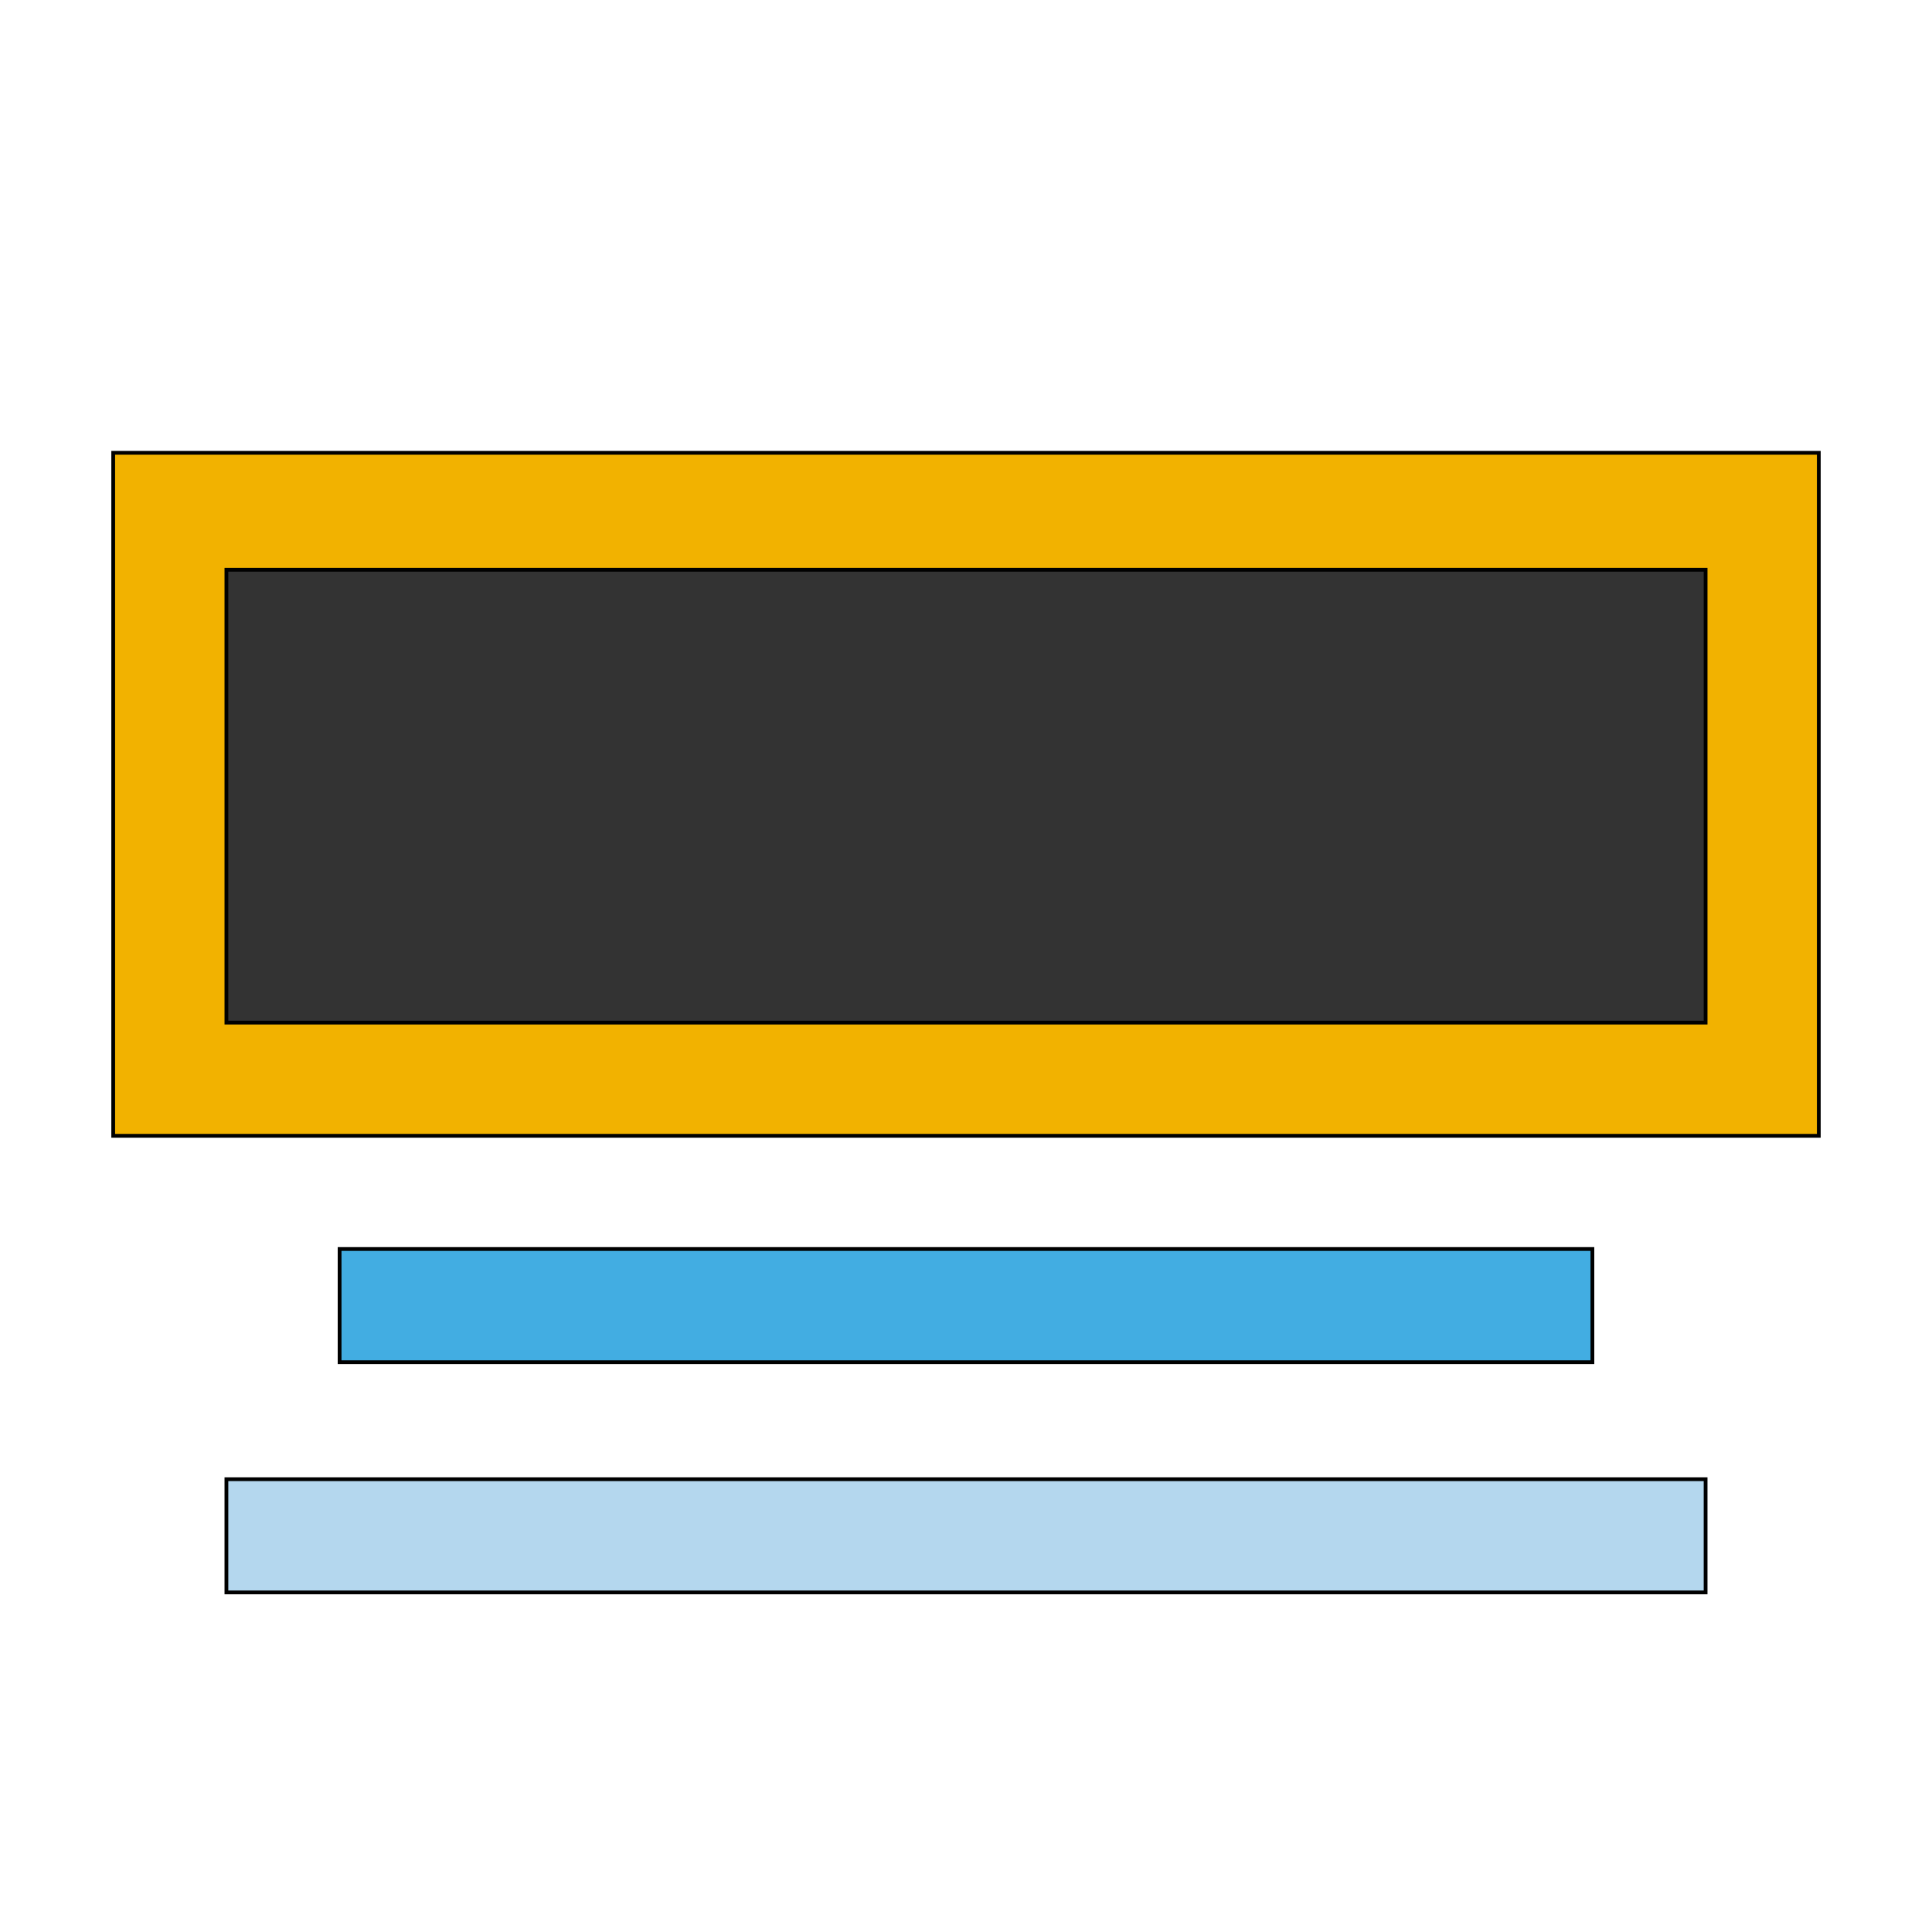
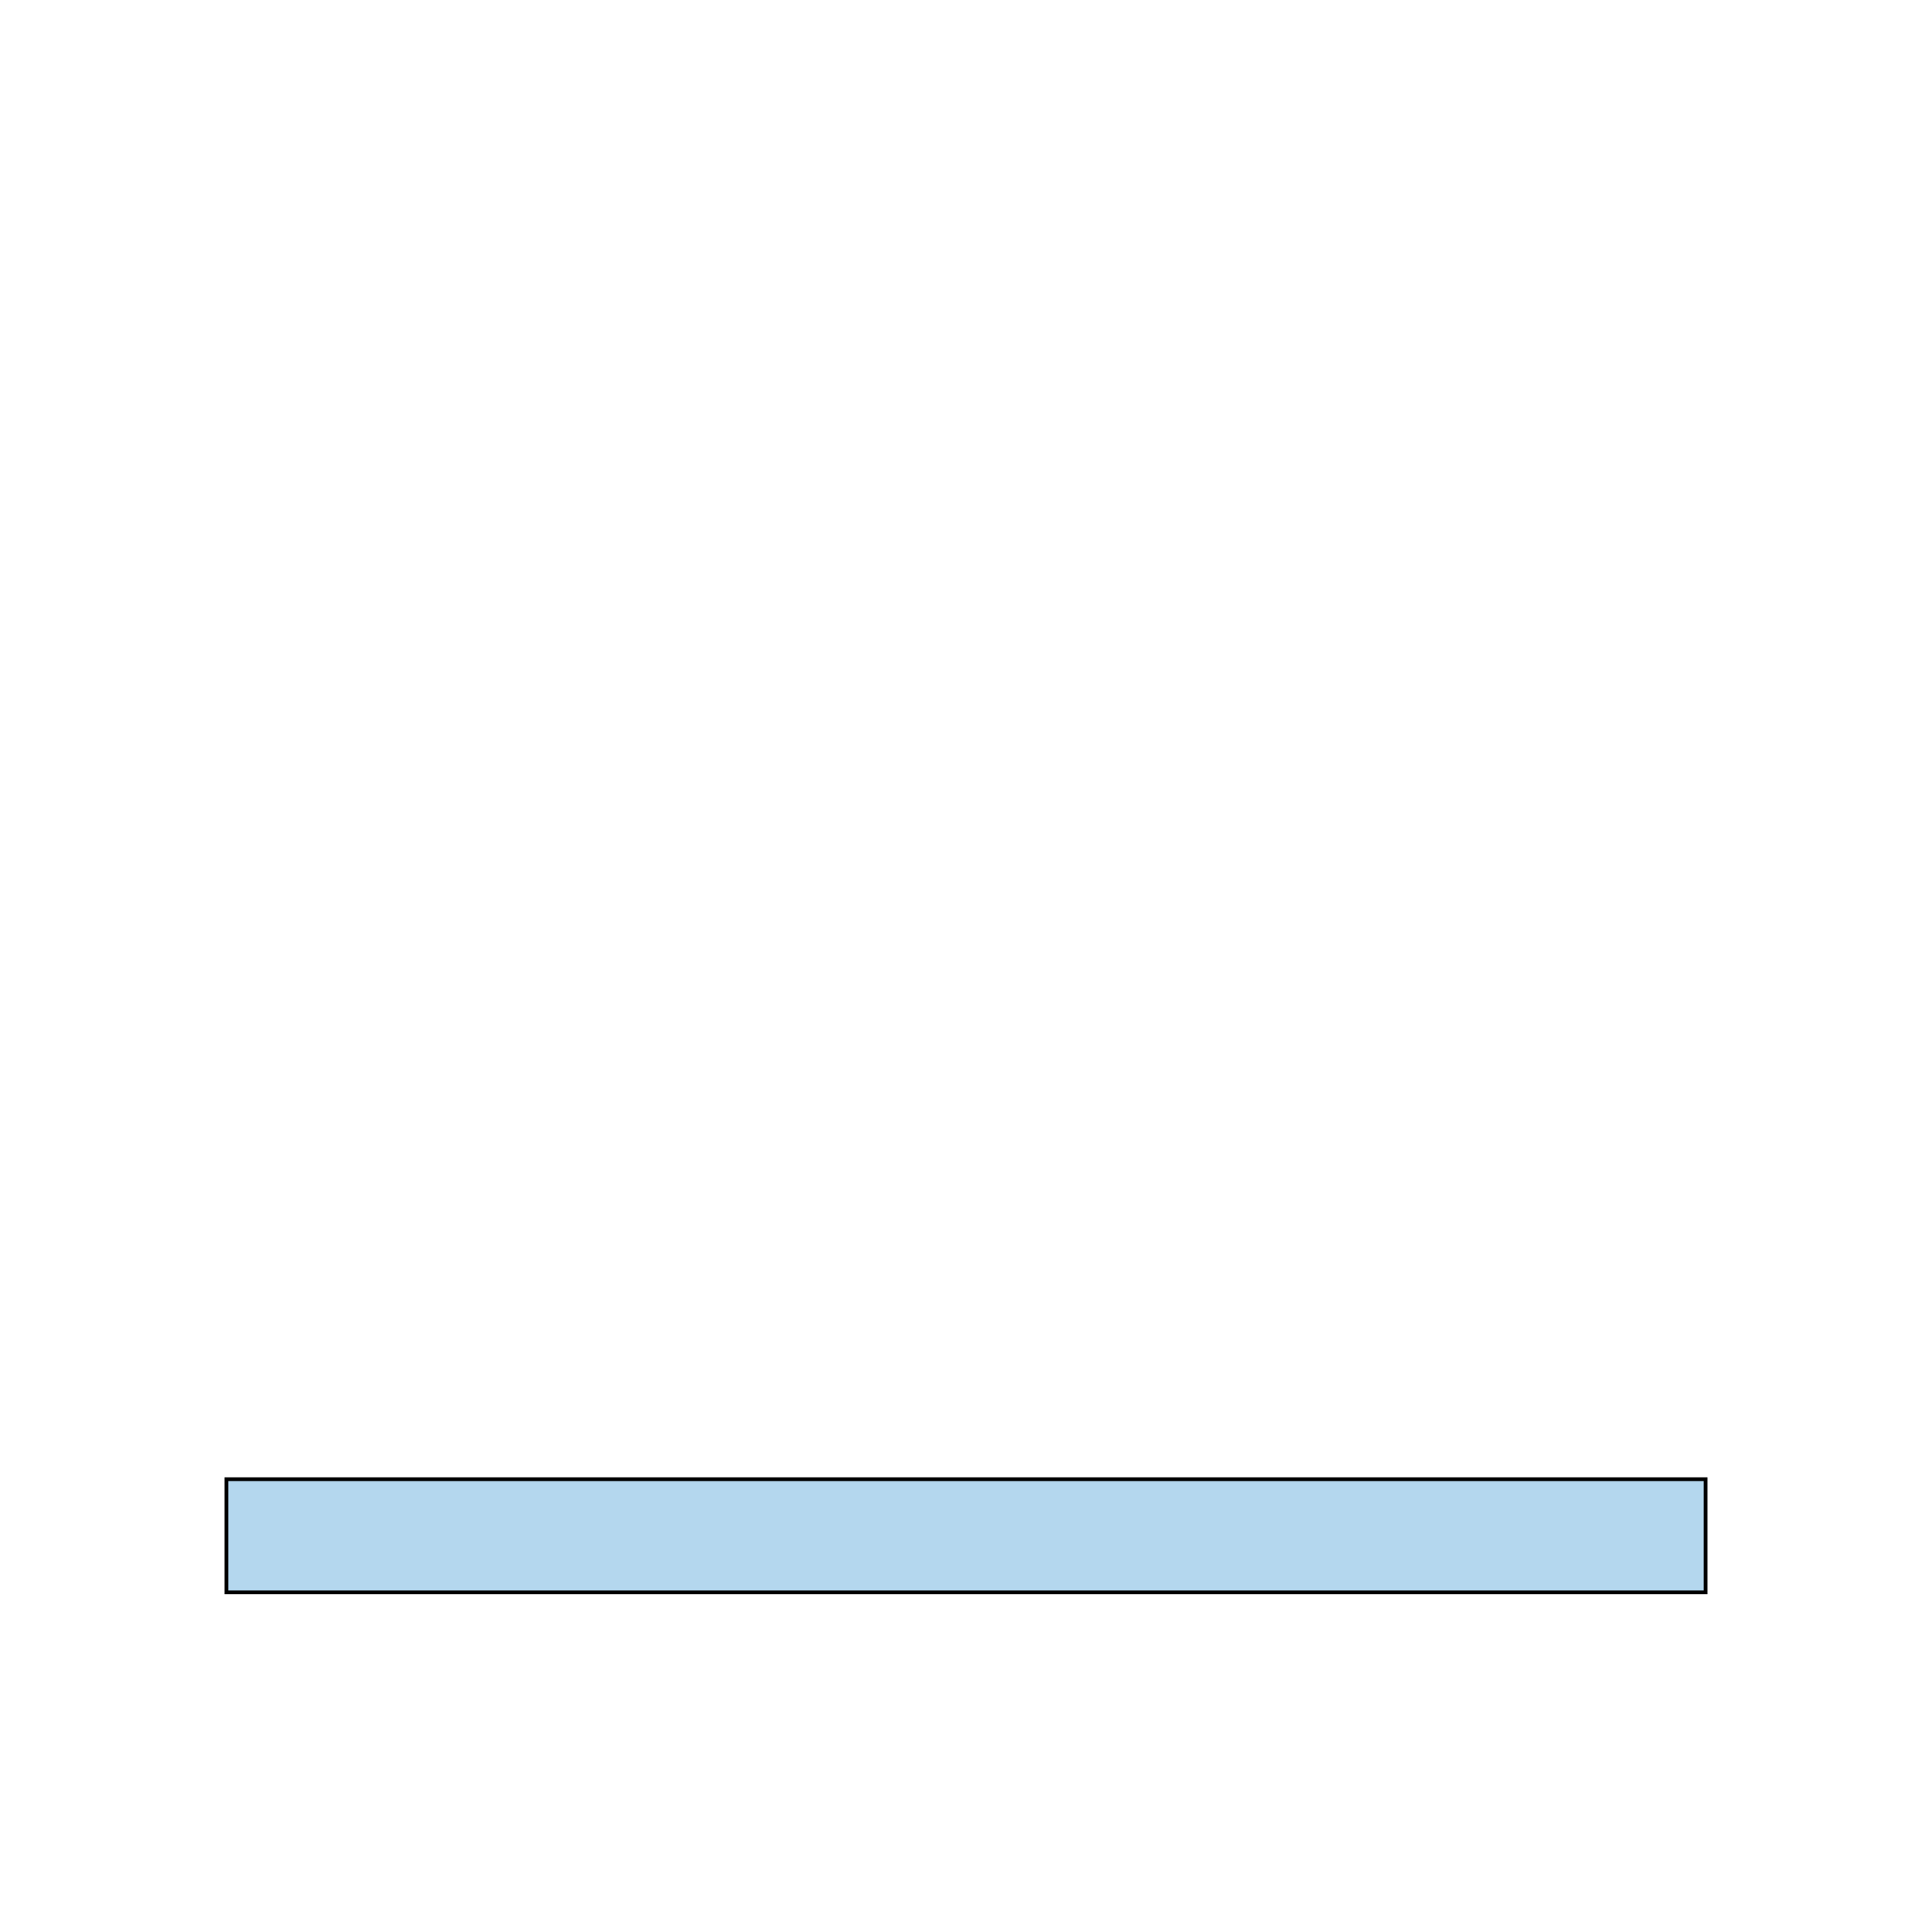
<svg xmlns="http://www.w3.org/2000/svg" id="th_the_layout-media-center" width="100%" height="100%" version="1.1" preserveAspectRatio="xMidYMin slice" data-uid="the_layout-media-center" data-keyword="the_layout-media-center" viewBox="0 0 512 512" data-colors="[&quot;#f2b200&quot;,&quot;#333333&quot;,&quot;#42ade2&quot;,&quot;#b4d7ee&quot;]">
  <defs id="SvgjsDefs55314" />
-   <path id="th_the_layout-media-center_0" d="M30 120L30 301L482 301L482 120Z " fill-rule="evenodd" fill="#f2b200" stroke-width="1" stroke="#000000" />
-   <path id="th_the_layout-media-center_1" d="M452 271L60 271L60 151L452 151Z " fill-rule="evenodd" fill="#333333" stroke-width="1" stroke="#000000" />
-   <path id="th_the_layout-media-center_2" d="M422 331L422 361L90 361L90 331Z " fill-rule="evenodd" fill="#42ade2" stroke-width="1" stroke="#000000" />
  <path id="th_the_layout-media-center_3" d="M60 392L452 392L452 422L60 422Z " fill-rule="evenodd" fill="#b4d7ee" stroke-width="1" stroke="#000000" />
</svg>